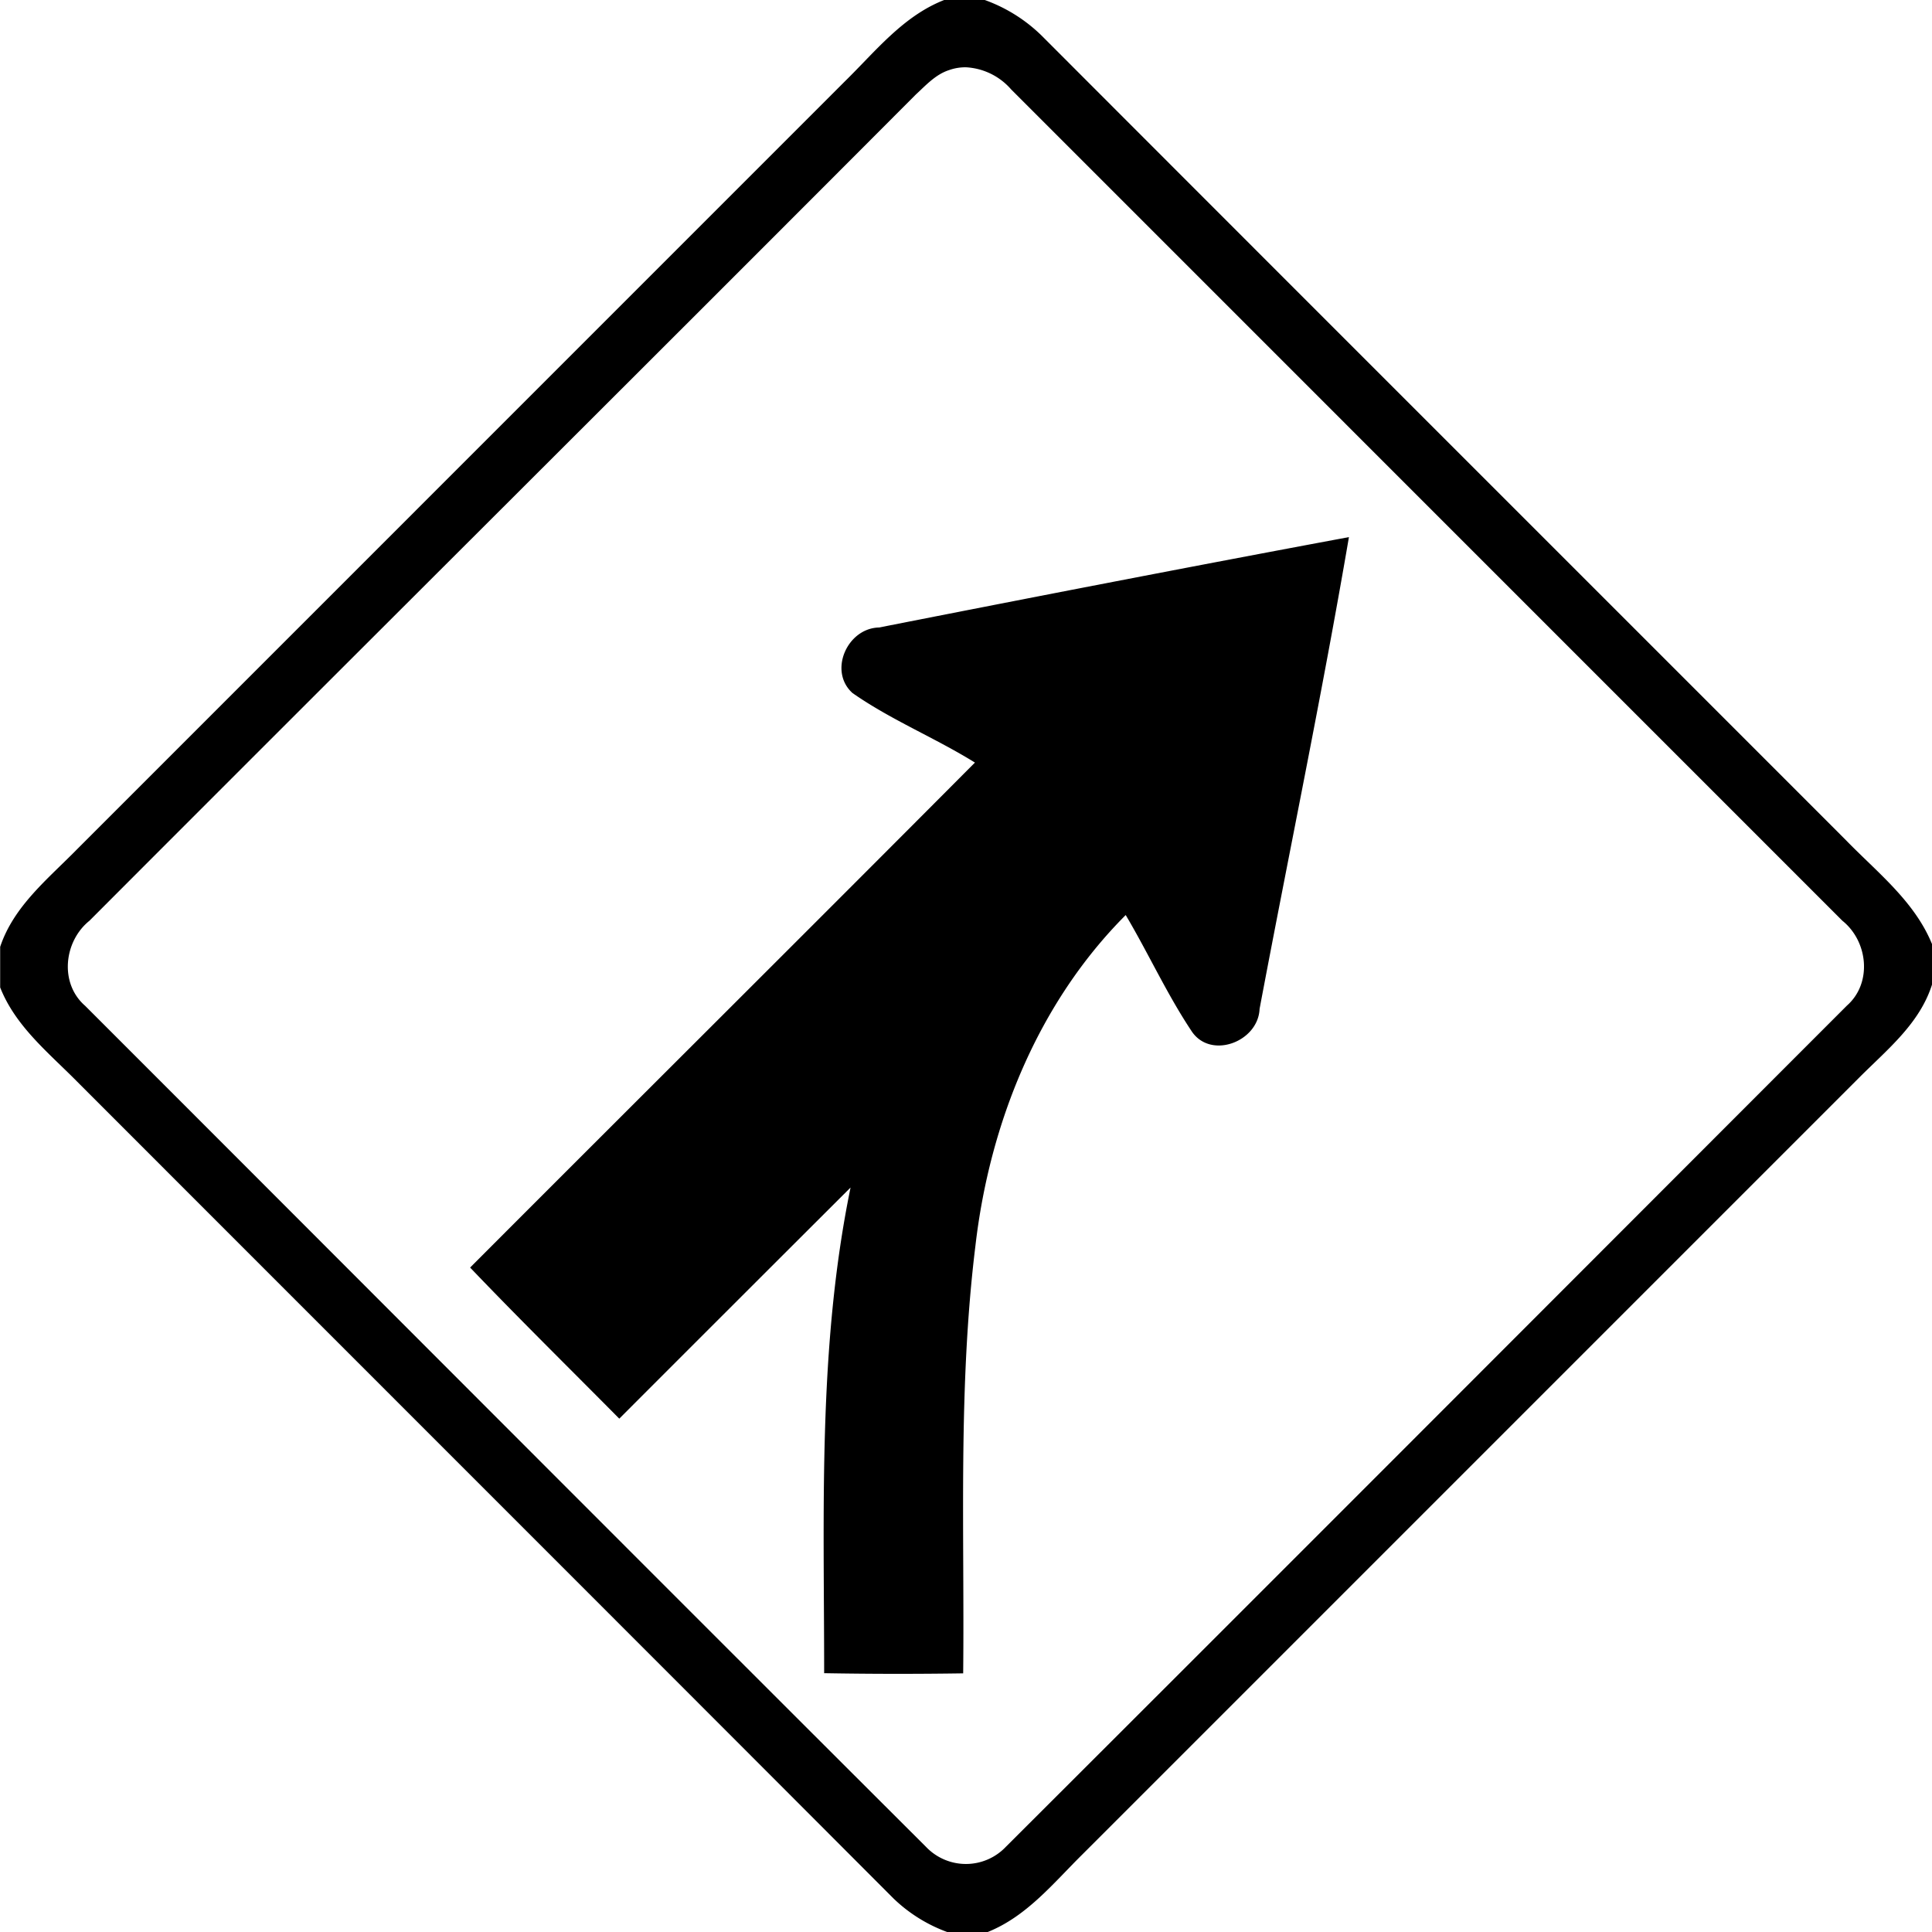
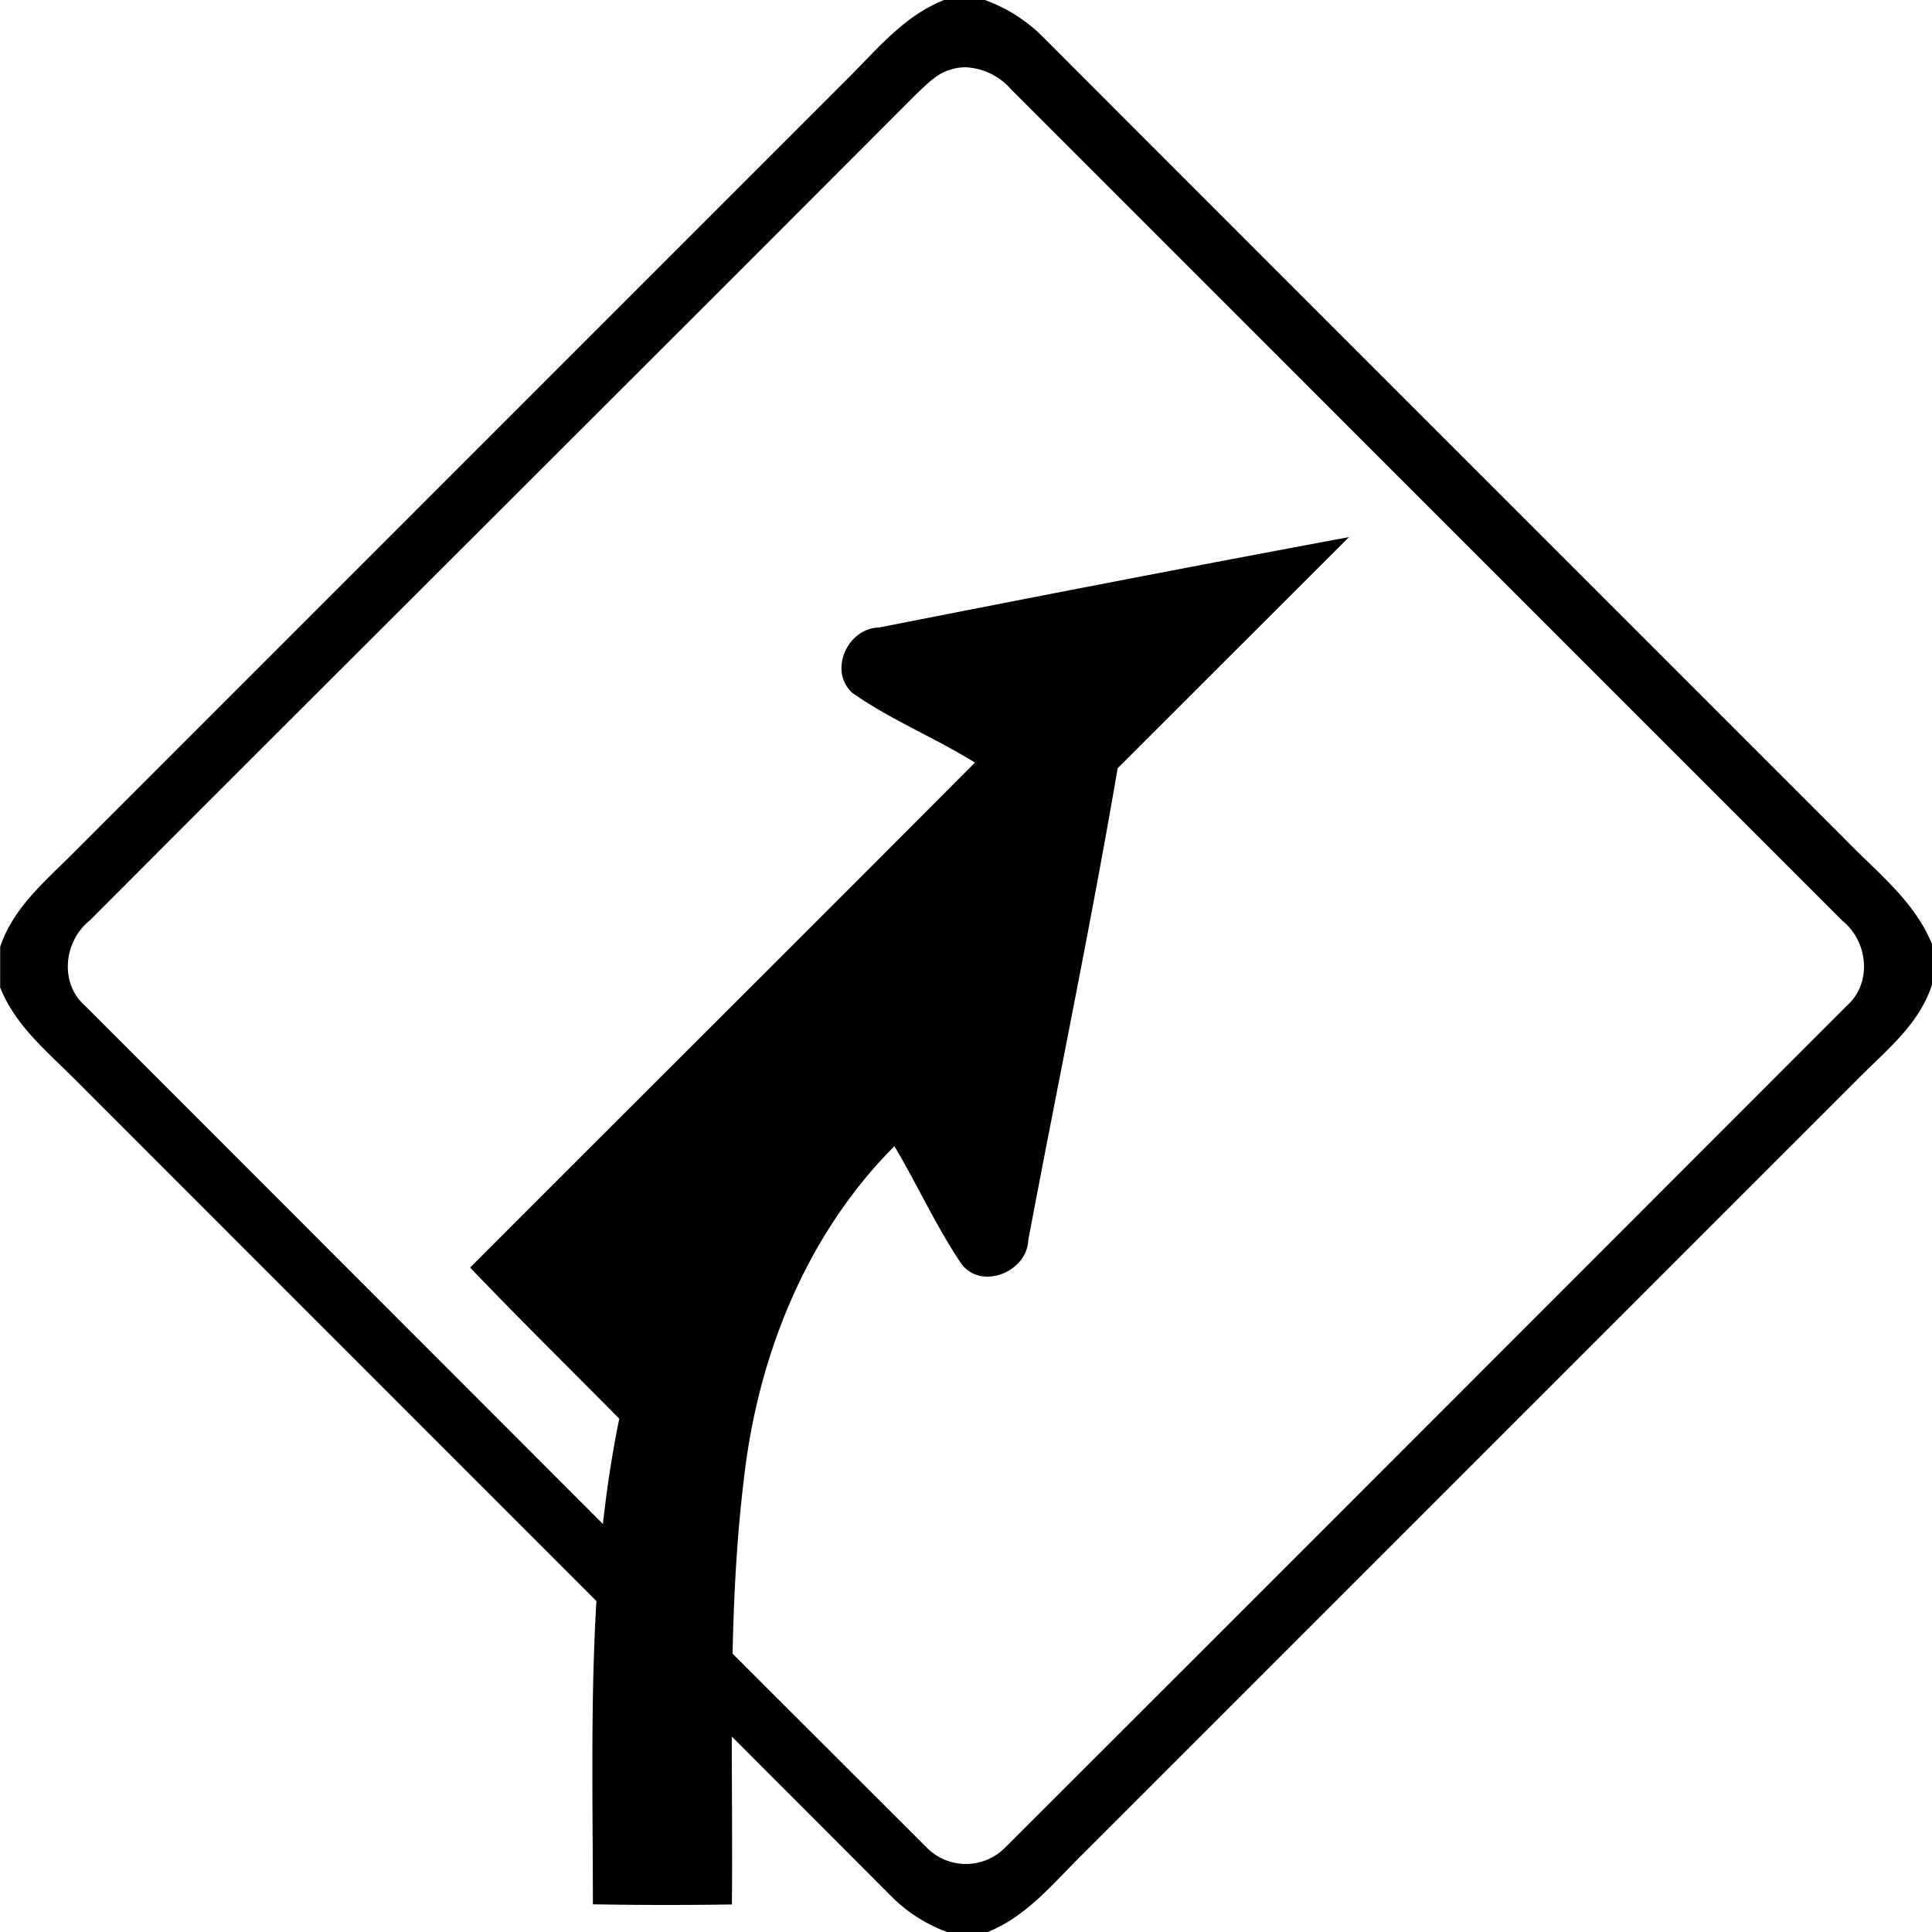
<svg xmlns="http://www.w3.org/2000/svg" width="24" height="24">
-   <path d="M11.734-.002c-.514.199-.858.64-1.24 1.014l-9.539 9.54c-.36.367-.785.705-.953 1.21v.504c.191.485.604.813.959 1.173C4.34 16.821 7.723 20.2 11.1 23.584a1.9 1.9 0 0 0 .666.416h.504c.482-.193.812-.603 1.171-.959l9.66-9.66c.347-.347.75-.67.901-1.156v-.493c-.217-.535-.683-.895-1.074-1.298-3.32-3.322-6.642-6.64-9.96-9.963A1.95 1.95 0 0 0 12.233 0h-.498zm.268.838a.8.8 0 0 1 .559.275l10.326 10.327c.318.255.374.774.056 1.054-3.482 3.484-6.963 6.972-10.449 10.451a.684.684 0 0 1-.99 0c-3.486-3.478-6.965-6.967-10.447-10.449-.321-.279-.264-.8.054-1.056C4.53 8.012 7.961 4.6 11.377 1.174c.125-.115.245-.249.412-.303a.6.6 0 0 1 .213-.035m4.756 5.836c-1.95.363-3.893.74-5.838 1.123h-.002c-.394.01-.63.542-.328.814.479.335 1.025.556 1.521.864-2.086 2.096-4.182 4.18-6.271 6.273.607.635 1.234 1.252 1.853 1.877q1.436-1.437 2.873-2.871c-.408 1.986-.328 4.018-.328 6.033q.863.015 1.727.002c.018-1.77-.065-3.548.152-5.31.175-1.517.777-3.018 1.867-4.11.28.472.509.976.813 1.434.233.369.833.144.85-.268.368-1.955.775-3.901 1.11-5.861M.38 12.209" />
+   <path d="M11.734-.002c-.514.199-.858.64-1.24 1.014l-9.539 9.54c-.36.367-.785.705-.953 1.21v.504c.191.485.604.813.959 1.173C4.34 16.821 7.723 20.2 11.1 23.584a1.9 1.9 0 0 0 .666.416h.504c.482-.193.812-.603 1.171-.959l9.66-9.66c.347-.347.75-.67.901-1.156v-.493c-.217-.535-.683-.895-1.074-1.298-3.32-3.322-6.642-6.64-9.96-9.963A1.95 1.95 0 0 0 12.233 0h-.498zm.268.838a.8.8 0 0 1 .559.275l10.326 10.327c.318.255.374.774.056 1.054-3.482 3.484-6.963 6.972-10.449 10.451a.684.684 0 0 1-.99 0c-3.486-3.478-6.965-6.967-10.447-10.449-.321-.279-.264-.8.054-1.056C4.53 8.012 7.961 4.6 11.377 1.174c.125-.115.245-.249.412-.303a.6.6 0 0 1 .213-.035m4.756 5.836c-1.95.363-3.893.74-5.838 1.123h-.002c-.394.01-.63.542-.328.814.479.335 1.025.556 1.521.864-2.086 2.096-4.182 4.18-6.271 6.273.607.635 1.234 1.252 1.853 1.877c-.408 1.986-.328 4.018-.328 6.033q.863.015 1.727.002c.018-1.77-.065-3.548.152-5.31.175-1.517.777-3.018 1.867-4.11.28.472.509.976.813 1.434.233.369.833.144.85-.268.368-1.955.775-3.901 1.11-5.861M.38 12.209" />
</svg>